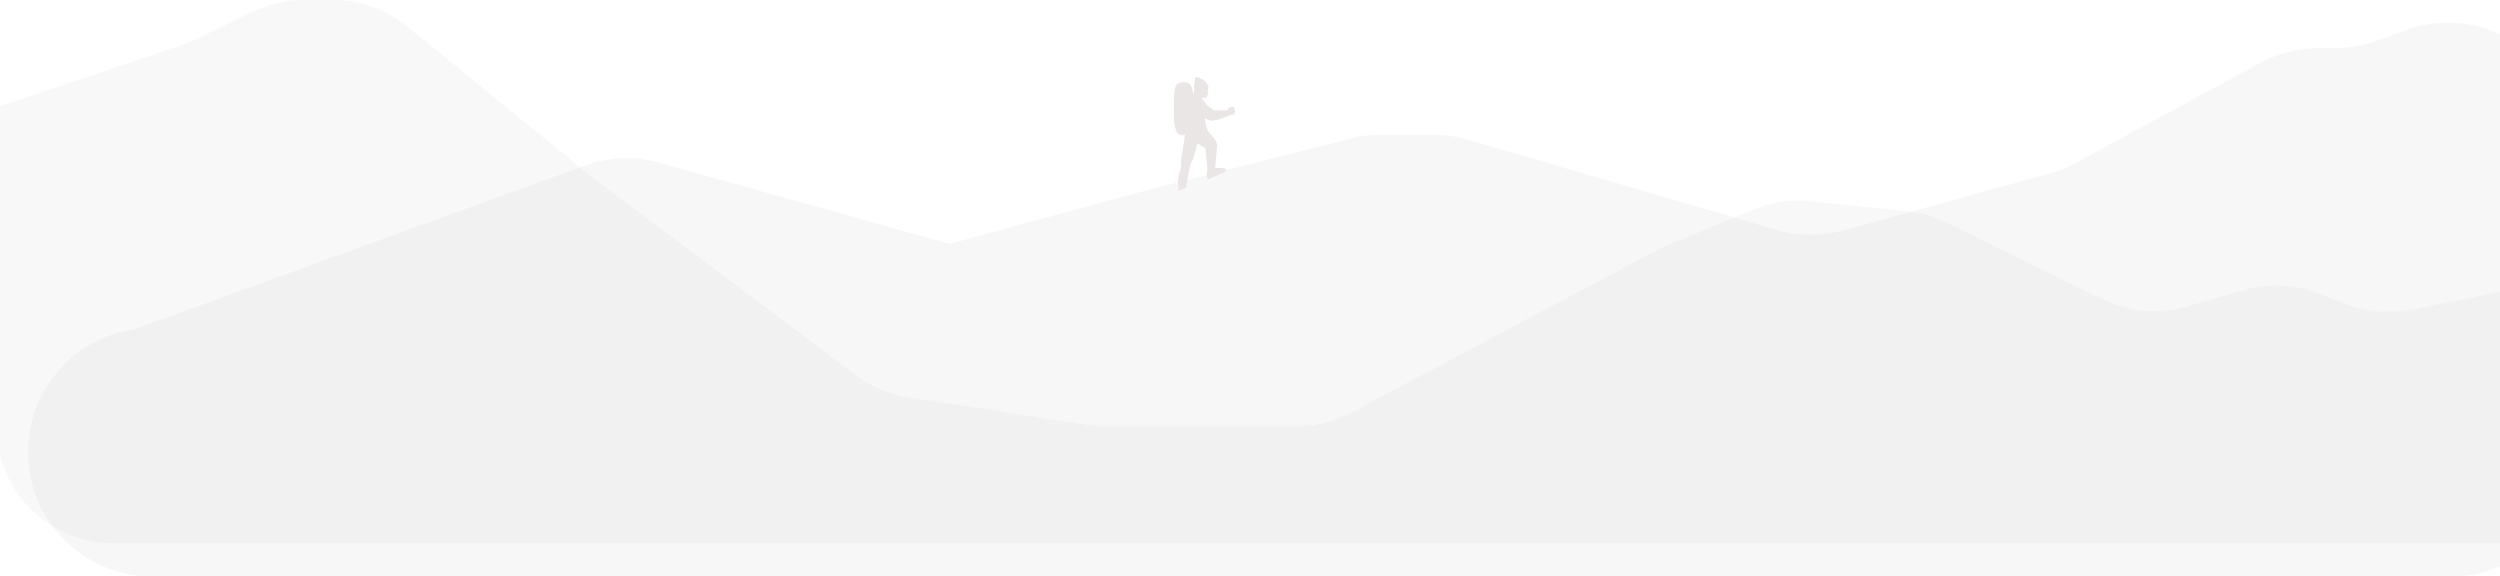
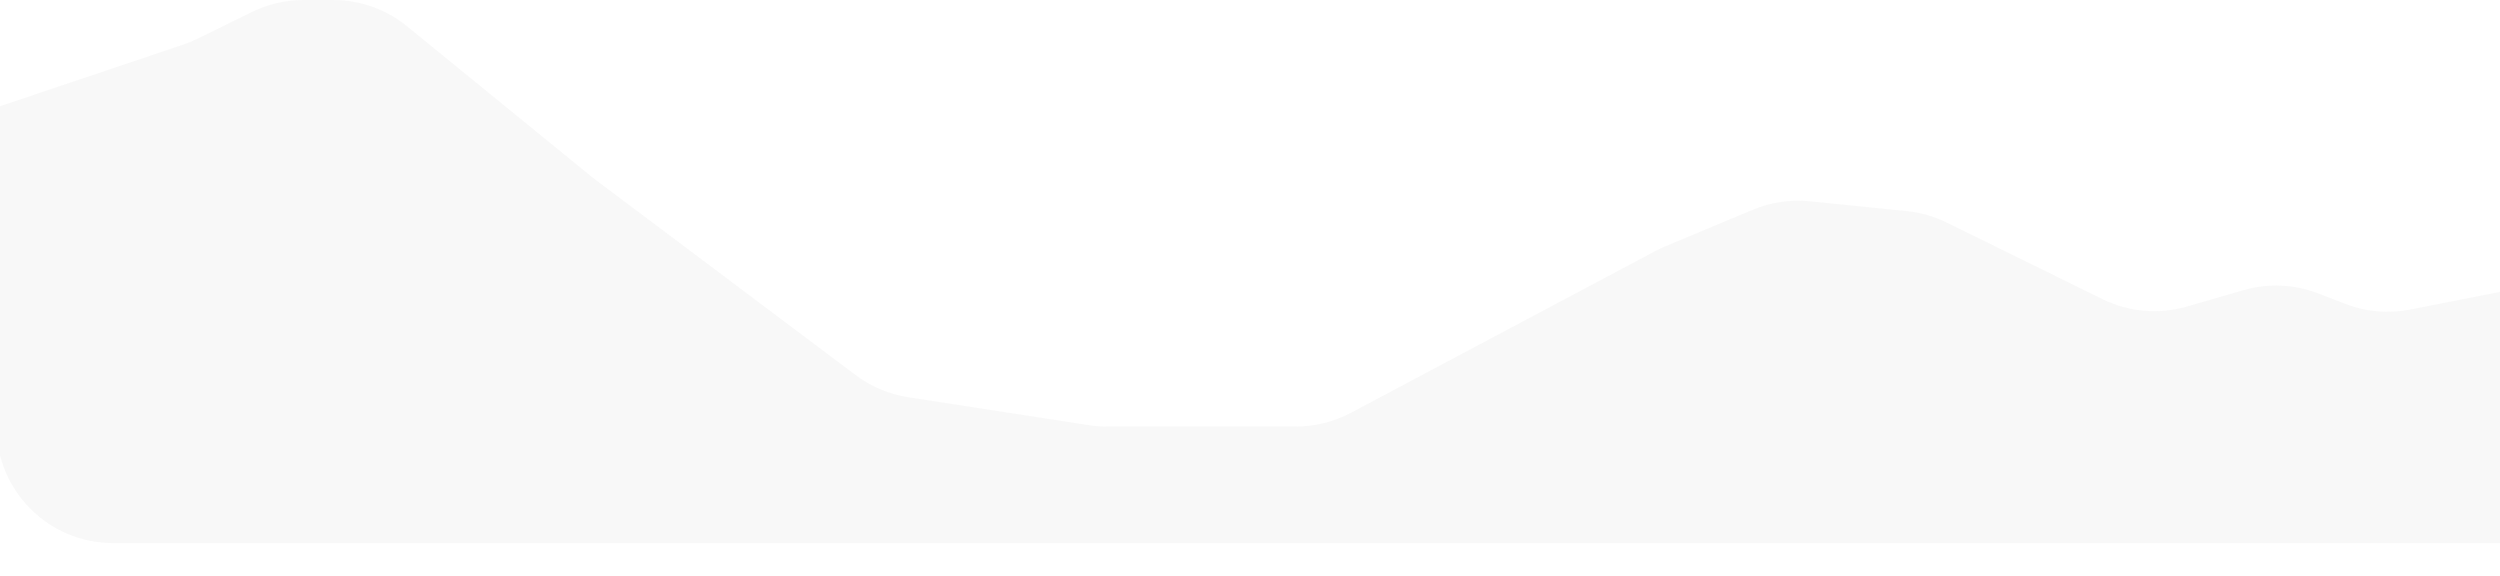
<svg xmlns="http://www.w3.org/2000/svg" width="1427" height="329" viewBox="0 0 1427 329" fill="none">
-   <path opacity="0.15" d="M16 258.086C16 222.822 41.919 192.911 76.832 187.908L334.474 94.312C347.755 89.493 362.232 88.941 375.844 92.749L541.97 139.197C543.239 138.958 654.75 108.385 656.037 108.219L777.39 77.572C780.462 77.168 783.57 76.965 786.661 76.965H818.171C824.904 76.965 831.6 77.922 838.056 79.817L1013.86 131.14C1026.5 134.837 1039.91 134.929 1052.6 131.434L1169.68 99.113C1174.85 97.678 1179.85 95.673 1184.58 93.117L1289.93 36.054C1300.31 30.444 1311.91 27.5 1323.7 27.5H1332.44C1340.7 27.5 1348.91 26.047 1356.67 23.233L1373.06 17.273C1392.52 10.19 1414.1 11.975 1432.12 22.166L1470 43.541V258.104C1470 297.25 1438.27 329 1399.11 329H86.894C47.731 328.982 16 297.231 16 258.086Z" fill="#CDCDCD" />
  <path opacity="0.15" d="M-1.982 61.3L104.442 25.523C107.227 24.59 109.943 23.465 112.57 22.18L143.866 6.825C153.017 2.339 163.066 0 173.24 0H190.184C205.541 0 220.404 5.294 232.306 14.986L338.553 101.58L488.474 214.154C497.237 220.733 507.481 225.042 518.324 226.731L621.398 242.667C624.766 243.195 628.187 243.458 631.589 243.458H739.741C750.655 243.458 761.393 240.785 771.037 235.666L944.973 143.25C946.789 142.283 948.657 141.403 950.544 140.612L1000.55 119.715C1010.79 115.441 1021.95 113.787 1032.99 114.896L1088.48 120.524C1096.37 121.333 1104.06 123.532 1111.17 127.032L1200.15 170.778C1215.03 178.095 1232.12 179.608 1248.06 175.017L1280.71 165.607C1294.71 161.579 1309.65 162.229 1323.22 167.471L1338.74 173.469C1350.48 178.007 1363.25 179.115 1375.61 176.706L1455 161.139V310H64.577C27.815 310 -2 280.273 -2 243.581V61.3H-1.982Z" fill="#D3D3D3" />
-   <path d="M704.257 60.955L701.58 61.493L700.402 63C700.402 63 699.116 63.109 698.69 63C698.259 62.89 692.91 63 692.91 63L688.579 59.781C688.579 59.781 687.773 57.668 685.956 56.366C686.518 56.394 686.364 55.647 686.364 55.647C686.722 55.501 688.864 56.339 688.891 55.023C688.901 54.568 689.743 53.84 689.671 53.339C689.643 53.157 689.349 52.656 689.249 52.023C689.24 51.955 689.245 51.886 689.236 51.823C689.947 51.709 689.326 51.336 689.662 50.562C690.028 49.715 689.662 49.305 689.662 49.305C689.662 49.305 689.734 48.695 688.375 47.011C687.021 45.326 684.307 44.393 683.7 44.142C683.093 43.892 682.309 43.928 682.097 44.607C681.884 45.29 682.346 46.437 681.884 47.224C681.422 48.012 681.684 49.378 681.684 49.378C681.684 49.378 681.562 49.665 681.49 50.129C681.453 50.38 681.567 50.725 681.684 50.999C681.503 52.073 681.399 53.161 681.34 53.962C681.281 53.962 681.245 53.962 681.245 53.962C681.245 53.962 680.602 49.446 679.211 48.044C677.82 46.642 673.109 46 671.288 48.904C669.467 51.809 670.11 64.825 670.11 67.944C670.11 71.062 671.179 74.937 672.28 76.225C673.381 77.518 676.425 76.872 676.425 76.872C676.425 76.872 675.678 81.711 675.569 82.467C675.46 83.223 674.821 88.167 674.5 88.923C674.178 89.674 674.178 95.16 674.178 95.16C674.178 95.16 673.213 98.711 673 99.676C672.787 100.646 672.035 103.55 672.357 104.302C672.679 105.053 672.62 109 672.62 109L676.896 107.284L678.993 96.129C678.993 96.129 679.637 92.902 680.063 92.365C680.493 91.827 681.24 90.534 681.24 90.211C681.24 89.888 683.596 81.82 683.596 81.82C683.596 81.82 684.239 82.358 685.095 82.79C685.952 83.223 688.094 84.62 688.094 84.62C688.094 84.62 689.204 96.011 689.204 96.439C689.204 96.867 688.67 100.204 688.774 100.527C688.882 100.851 689.521 102.462 689.521 102.462L700.148 97.659C700.148 97.659 699.818 96.453 699.07 96.129C698.323 95.806 693.675 95.911 693.675 95.911L694.726 82.899C694.726 82.899 694.617 81.716 694.192 80.746C693.761 79.776 689.48 74.614 689.48 74.614C689.48 74.614 689.159 73.644 688.733 73.002C688.303 72.355 687.768 67.516 687.768 67.516L691.301 68.914C691.301 68.914 693.444 68.804 695.261 68.267C697.082 67.73 699.65 66.655 699.65 66.655L701.254 66.118L704.357 65.258L705 63.86L704.253 60.955H704.257Z" fill="#EAE6E6" />
</svg>